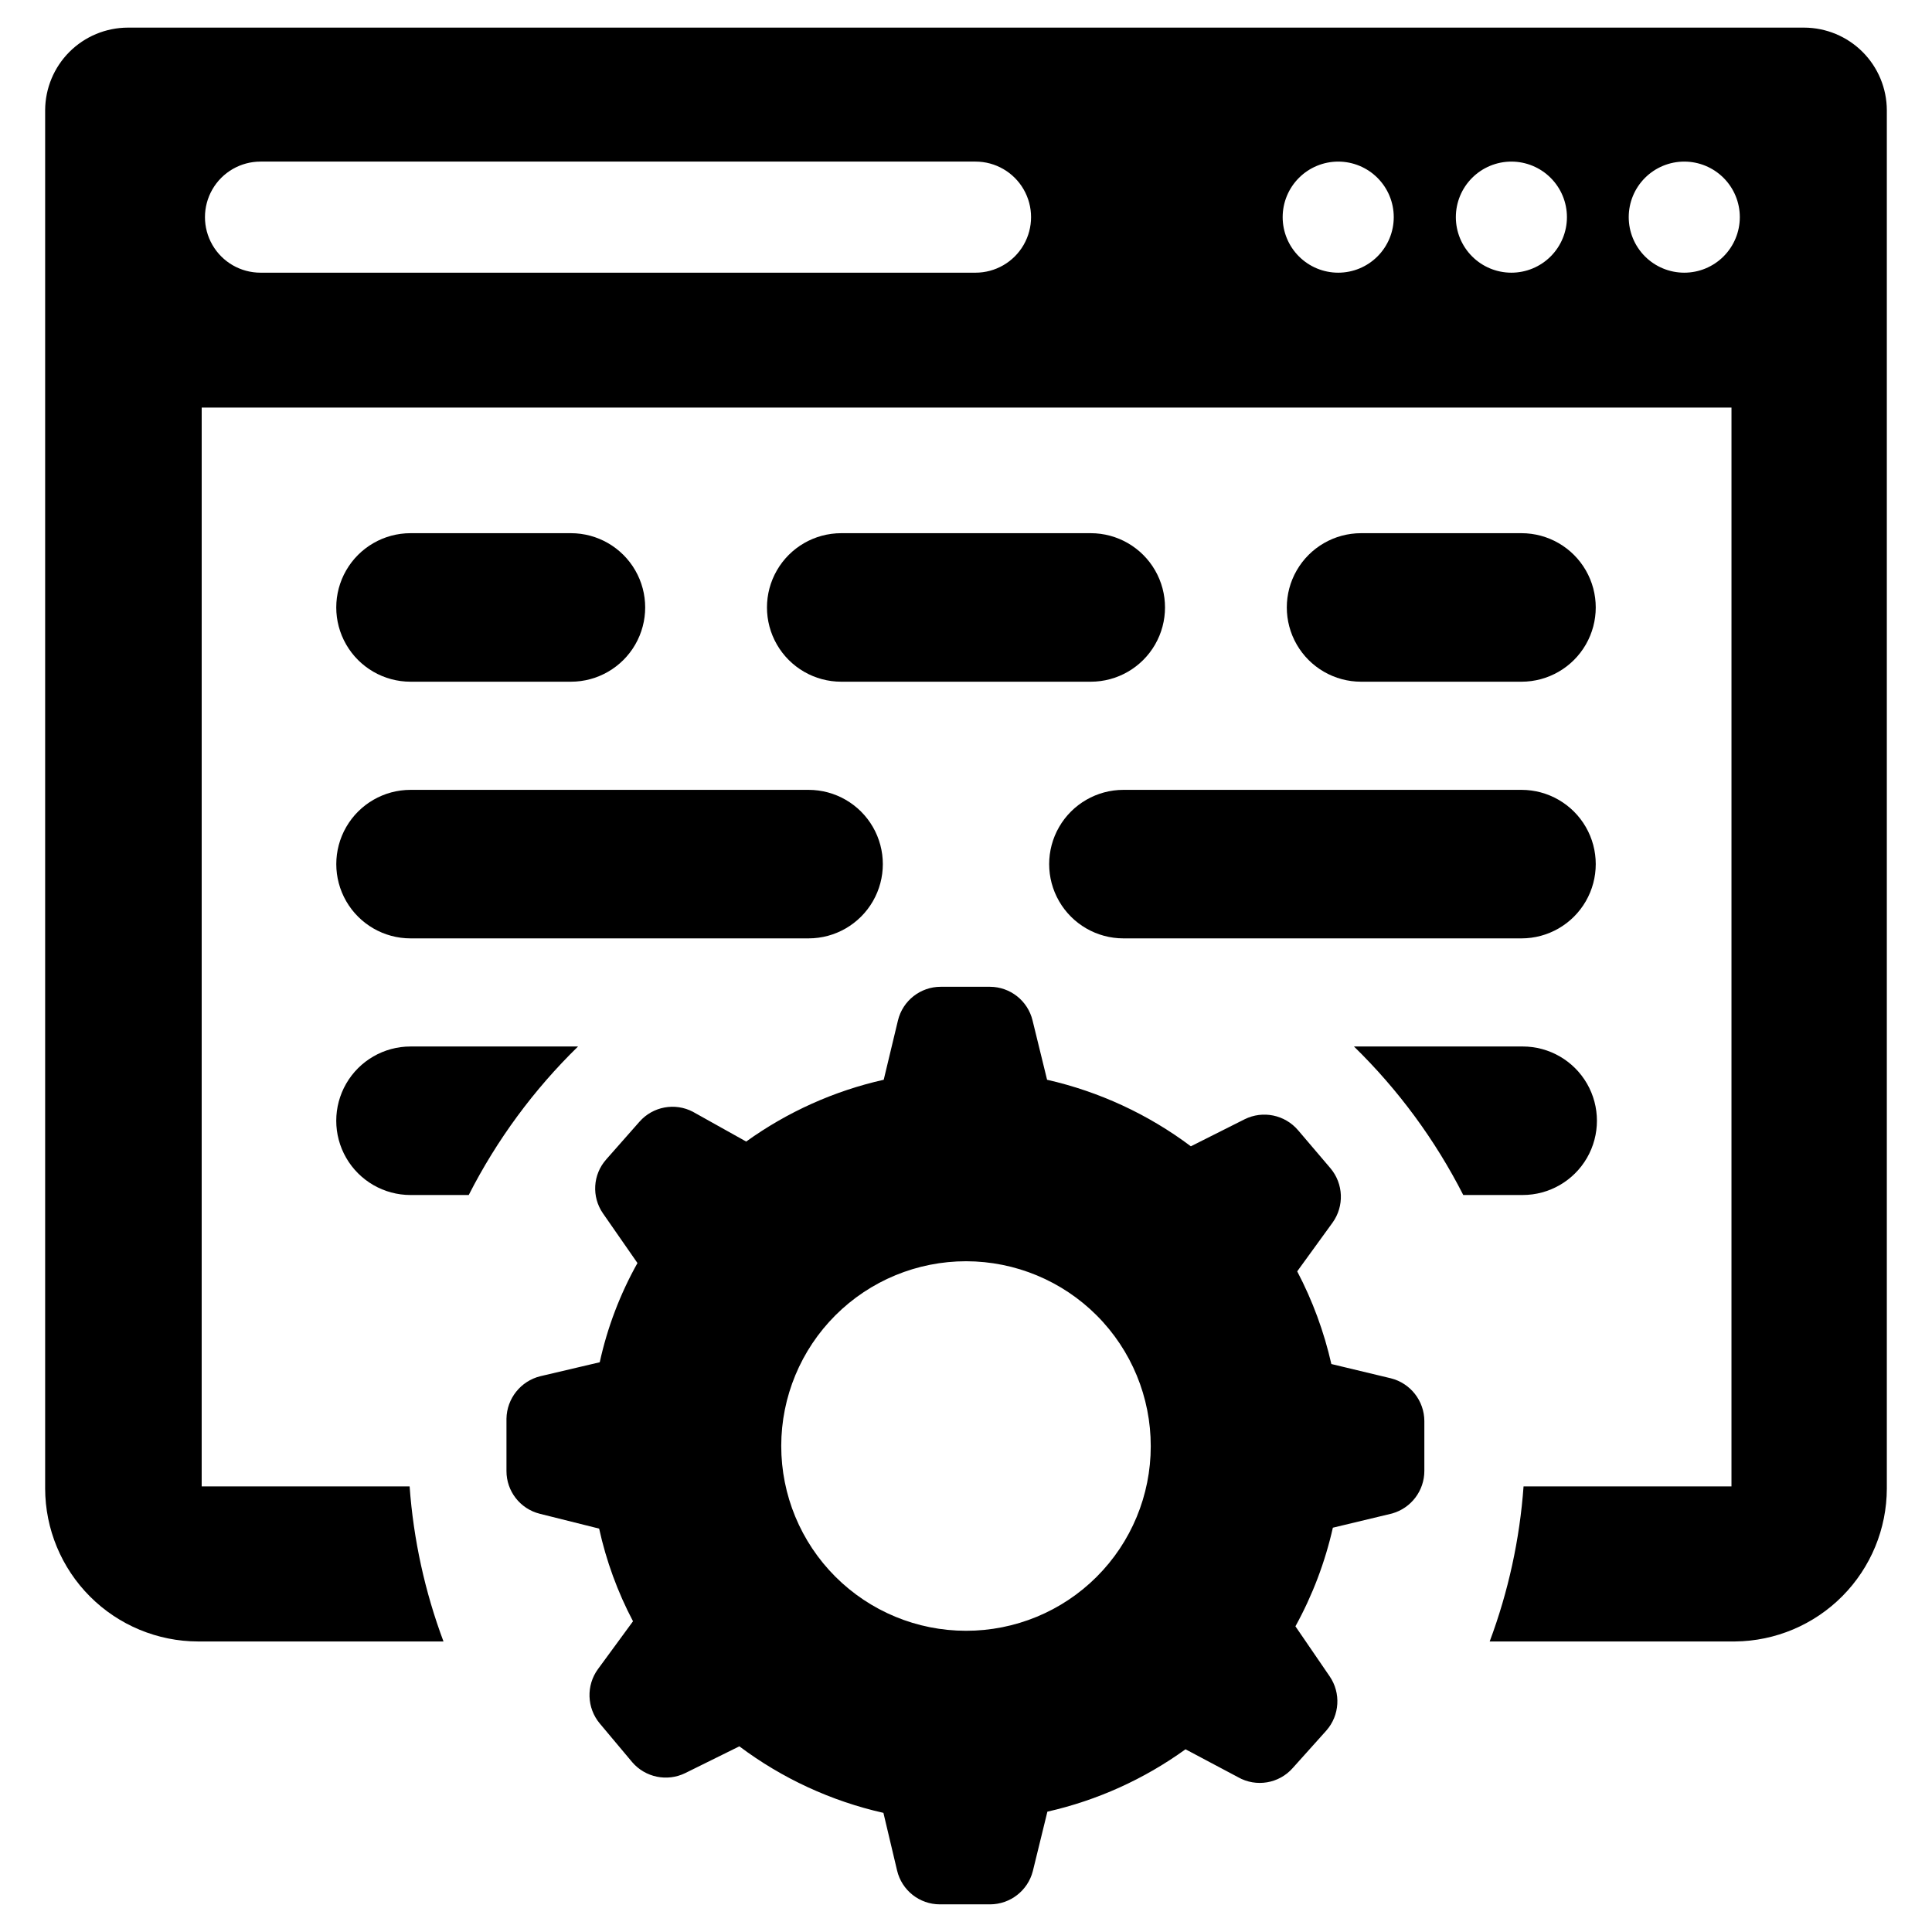
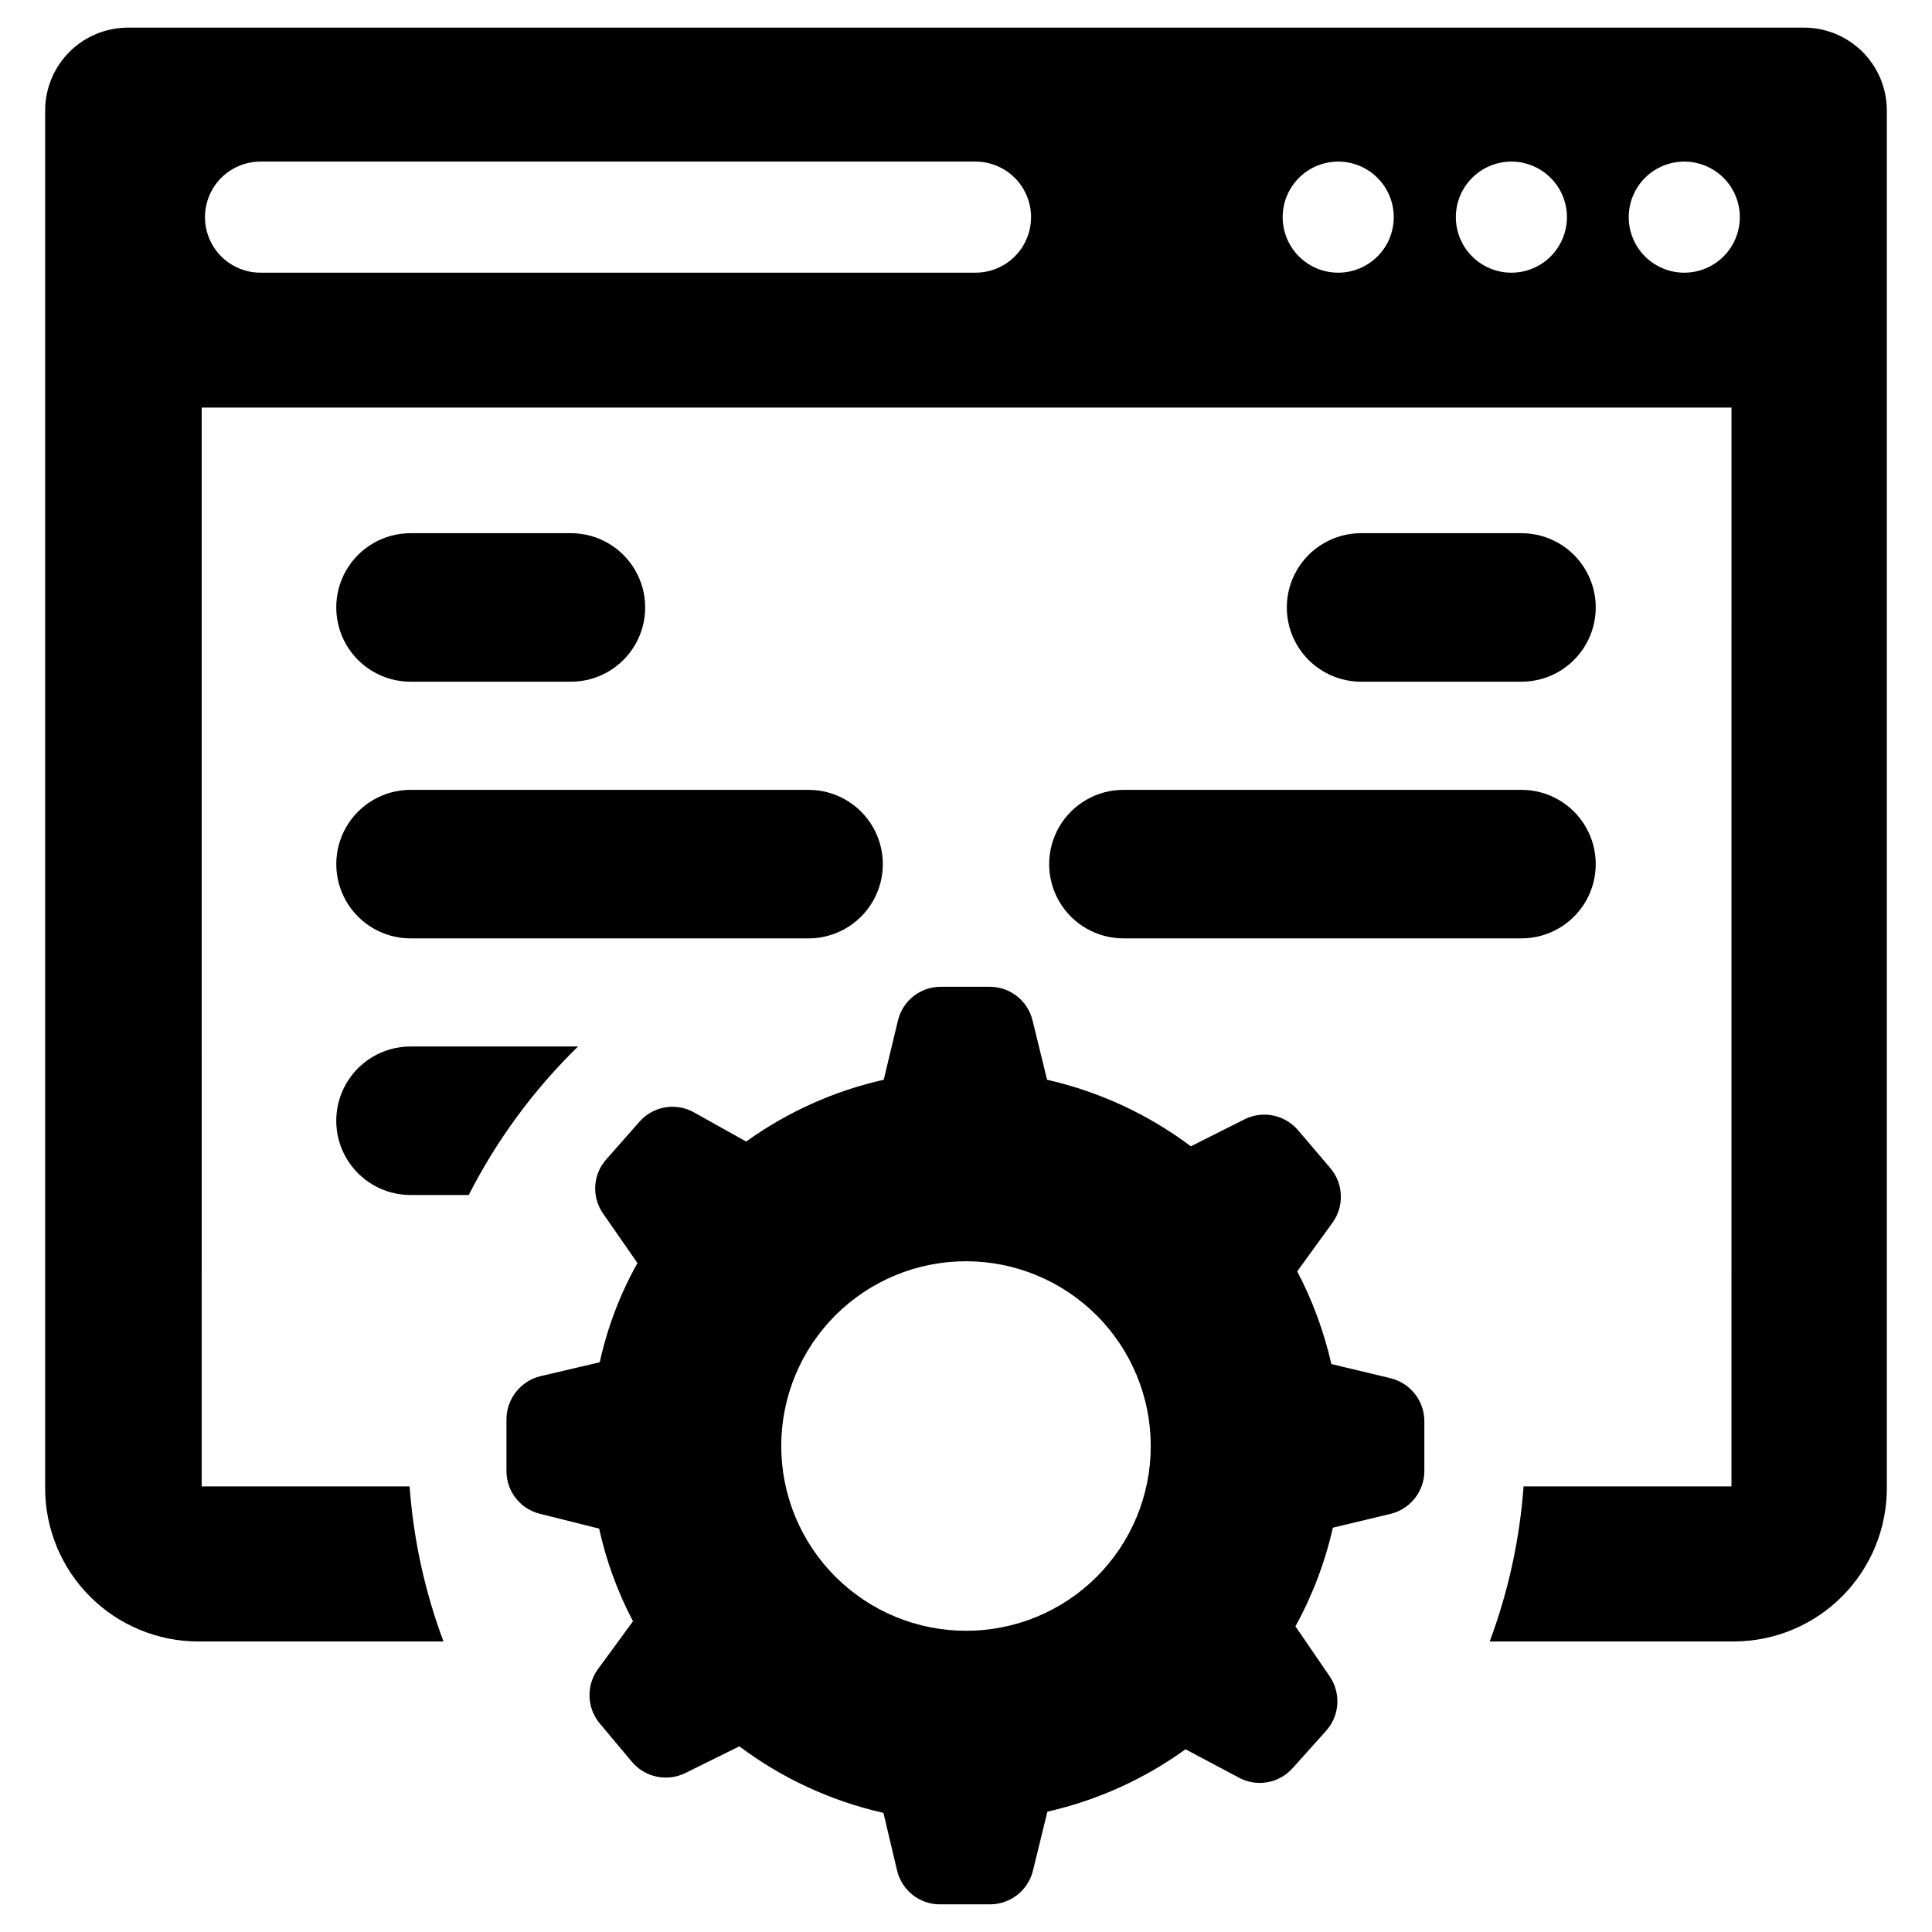
<svg xmlns="http://www.w3.org/2000/svg" fill="#000000" width="800px" height="800px" version="1.1" viewBox="144 144 512 512">
  <g>
    <path d="m622.15 151.32h-444.3c-5.801 0.023-11.355 2.336-15.453 6.434-4.098 4.102-6.41 9.652-6.434 15.453v67.465-0.004 297.8c0.023 10.746 4.301 21.043 11.898 28.641 7.598 7.602 17.898 11.879 28.645 11.898h65.023c-4.938-13.199-7.961-27.035-8.977-41.09h-55.105l0.004-285.91h405.41l-0.004 285.91h-55.105 0.004c-1.02 14.055-4.039 27.891-8.977 41.09h65.023c10.691-0.102 20.91-4.418 28.441-12.008s11.766-17.84 11.785-28.531v-365.26c-0.02-5.801-2.332-11.352-6.434-15.453-4.098-4.098-9.652-6.41-15.449-6.434zm-219.63 64.945h-189.48c-5.262 0-10.121-2.805-12.75-7.359-2.629-4.555-2.629-10.168 0-14.723 2.629-4.555 7.488-7.359 12.75-7.359h189.48c5.262 0 10.121 2.805 12.75 7.359 2.629 4.555 2.629 10.168 0 14.723s-7.488 7.359-12.75 7.359zm96.117 0h0.004c-3.906 0-7.648-1.551-10.41-4.312-2.762-2.762-4.312-6.504-4.312-10.41 0-3.902 1.551-7.648 4.312-10.406 2.762-2.762 6.504-4.312 10.41-4.312 3.902 0 7.648 1.551 10.406 4.312 2.762 2.758 4.312 6.504 4.312 10.406 0 3.906-1.551 7.648-4.312 10.41-2.758 2.762-6.504 4.312-10.406 4.312zm45.895 0c-3.902 0-7.648-1.551-10.406-4.312-2.762-2.762-4.312-6.504-4.312-10.41 0-3.902 1.551-7.648 4.312-10.406 2.758-2.762 6.504-4.312 10.406-4.312 3.906 0 7.648 1.551 10.41 4.312 2.762 2.758 4.312 6.504 4.312 10.406 0 3.906-1.551 7.648-4.312 10.41s-6.504 4.312-10.41 4.312zm45.816 0c-3.902 0-7.648-1.551-10.41-4.312-2.758-2.762-4.309-6.504-4.309-10.41 0-3.902 1.551-7.648 4.309-10.406 2.762-2.762 6.508-4.312 10.41-4.312 3.906 0 7.648 1.551 10.41 4.312 2.762 2.758 4.312 6.504 4.312 10.406 0 3.906-1.551 7.648-4.312 10.41-2.762 2.762-6.504 4.312-10.41 4.312z" />
    <path d="m358.28 392.68h-105.48c-7.031 0-13.527-3.75-17.043-9.84-3.516-6.086-3.516-13.59 0-19.68 3.516-6.086 10.012-9.84 17.043-9.84h105.48c7.031 0 13.527 3.754 17.043 9.84 3.516 6.09 3.516 13.594 0 19.68-3.516 6.09-10.012 9.84-17.043 9.84z" />
    <path d="m547.21 392.68h-105.49c-7.031 0-13.527-3.75-17.043-9.84-3.516-6.086-3.516-13.59 0-19.68 3.516-6.086 10.012-9.84 17.043-9.84h105.49c7.031 0 13.527 3.754 17.043 9.84 3.516 6.09 3.516 13.594 0 19.68-3.516 6.09-10.012 9.84-17.043 9.84z" />
-     <path d="m433.06 324.66h-66.125c-7.031 0-13.531-3.75-17.043-9.84-3.516-6.09-3.516-13.594 0-19.68 3.512-6.09 10.012-9.84 17.043-9.84h66.125c7.031 0 13.527 3.75 17.043 9.84 3.516 6.086 3.516 13.59 0 19.68-3.516 6.09-10.012 9.84-17.043 9.84z" />
    <path d="m295.3 324.66h-42.508c-7.031 0-13.527-3.75-17.043-9.84-3.516-6.09-3.516-13.594 0-19.68 3.516-6.09 10.012-9.84 17.043-9.84h42.508c7.031 0 13.527 3.75 17.043 9.84 3.516 6.086 3.516 13.59 0 19.68-3.516 6.09-10.012 9.84-17.043 9.84z" />
    <path d="m547.21 324.66h-42.512c-7.031 0-13.527-3.75-17.043-9.84-3.516-6.09-3.516-13.594 0-19.68 3.516-6.09 10.012-9.84 17.043-9.84h42.512c7.031 0 13.527 3.75 17.043 9.84 3.516 6.086 3.516 13.59 0 19.68-3.516 6.09-10.012 9.84-17.043 9.84z" />
-     <path d="m547.21 421.33h-44.398c11.738 11.449 21.523 24.746 28.969 39.359h15.742c7.031 0 13.527-3.75 17.043-9.84 3.516-6.09 3.516-13.59 0-19.68s-10.012-9.84-17.043-9.84z" />
    <path d="m268.22 460.69c7.441-14.613 17.227-27.91 28.969-39.359h-44.398c-7.031 0-13.527 3.75-17.043 9.84s-3.516 13.59 0 19.68c3.516 6.09 10.012 9.84 17.043 9.84z" />
    <path d="m512.57 509.26-15.742-3.777h-0.004c-1.938-8.547-4.981-16.801-9.051-24.562l9.367-12.91c3.137-4.359 2.91-10.297-0.551-14.406l-8.582-10.078v0.004c-3.492-4.113-9.34-5.316-14.168-2.914l-14.25 7.164c-11.32-8.492-24.301-14.5-38.102-17.633l-3.856-15.742c-1.266-5.199-5.91-8.867-11.258-8.898h-13.066c-5.379-0.008-10.066 3.672-11.336 8.898l-3.777 15.742h-0.004c-13.125 2.953-25.52 8.52-36.445 16.375l-14.09-7.871v-0.004c-4.758-2.508-10.613-1.434-14.172 2.598l-8.816 9.996v0.004c-3.574 3.996-3.93 9.926-0.867 14.328l9.133 13.145c-4.609 8.223-7.981 17.082-9.996 26.293l-15.742 3.699h-0.004c-5.195 1.285-8.879 5.906-8.973 11.258v13.855c-0.016 5.356 3.621 10.031 8.816 11.336l15.742 3.938v-0.004c1.879 8.555 4.894 16.816 8.977 24.562l-9.289 12.676v-0.004c-3.16 4.344-2.965 10.281 0.473 14.406l8.582 10.234h-0.004c3.481 4.078 9.281 5.273 14.094 2.914l14.328-7.086h-0.004c11.34 8.508 24.352 14.516 38.18 17.633l3.621 15.273c1.242 5.258 5.934 8.973 11.336 8.973h13.305c5.348-0.012 10.008-3.637 11.336-8.816l3.856-15.742v-0.004c13.191-2.988 25.641-8.609 36.605-16.531l13.934 7.398v0.004c4.797 2.715 10.844 1.695 14.484-2.441l8.895-9.918c3.559-4.035 3.918-9.973 0.867-14.406l-9.055-13.227h0.004c4.516-8.199 7.856-17 9.918-26.133l15.742-3.777v-0.004c5.027-1.438 8.496-6.027 8.504-11.254v-13.227c-0.023-5.367-3.688-10.039-8.895-11.336zm-112.57 66.914c-12.992 0-25.449-5.164-34.633-14.352-9.184-9.188-14.34-21.648-14.332-34.641 0.008-12.988 5.176-25.445 14.367-34.625 9.195-9.176 21.656-14.324 34.648-14.312 12.992 0.016 25.445 5.191 34.617 14.387 9.172 9.199 14.316 21.664 14.293 34.656 0 12.98-5.16 25.426-14.344 34.594-9.184 9.172-21.641 14.312-34.617 14.293z" />
  </g>
</svg>